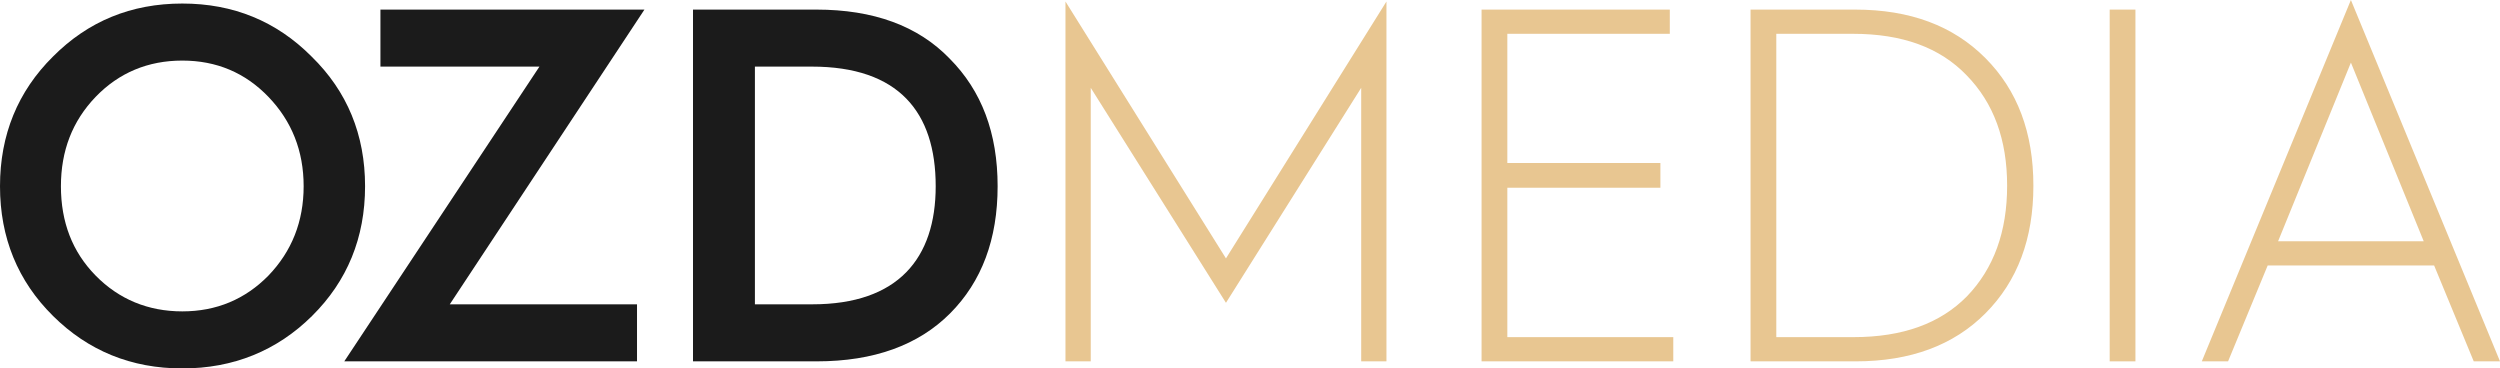
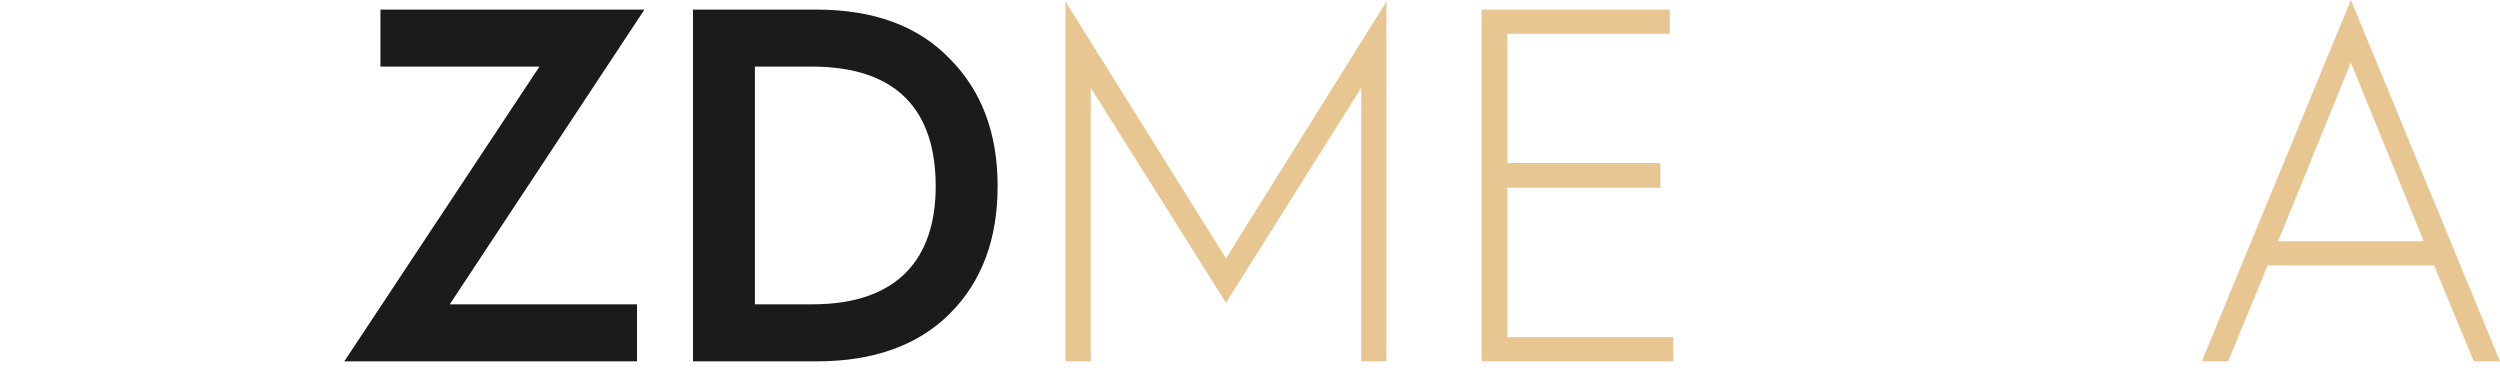
<svg xmlns="http://www.w3.org/2000/svg" id="katman_1" data-name="katman 1" width="190" height="28" version="1.1" viewBox="0 0 190 28">
-   <path d="M4.029,24.01C1.355,21.364,0,18.065,0,14.154S1.355,6.943,4.029,4.296C6.701,1.611,9.976.269,13.854.269s7.153,1.343,9.825,4.027c2.711,2.647,4.066,5.945,4.066,9.858s-1.355,7.211-4.028,9.857c-2.673,2.647-5.985,3.99-9.863,3.99s-7.153-1.343-9.825-3.99h0ZM7.266,20.942c1.769,1.803,3.99,2.723,6.588,2.723s4.781-.921,6.55-2.723c1.769-1.841,2.673-4.104,2.673-6.788s-.904-4.948-2.673-6.789c-1.769-1.84-3.952-2.761-6.55-2.761s-4.819.921-6.588,2.761c-1.769,1.841-2.636,4.105-2.636,6.789,0,2.723.867,4.986,2.636,6.788Z" style="fill: #1b1b1b; stroke-width: 0px;" />
  <path d="M26.165,27.463l14.832-22.4h-12.084V.729h20.065l-14.795,22.399h14.23v4.335s-22.248,0-22.248,0Z" style="fill: #1b1b1b; stroke-width: 0px;" />
  <path d="M52.668,27.463V.729h9.374c4.329,0,7.717,1.227,10.126,3.72,2.446,2.455,3.651,5.677,3.651,9.704s-1.205,7.249-3.613,9.665c-2.41,2.416-5.797,3.644-10.126,3.644h-9.412ZM57.372,23.128h4.367c6.512,0,9.374-3.49,9.374-8.975,0-5.639-2.824-9.091-9.411-9.091h-4.329v18.065h0Z" style="fill: #1b1b1b; stroke-width: 0px;" />
  <path d="M80.976,27.463V.115l12.197,19.523L105.37.115v27.348h-1.919V6.674l-10.278,16.339-10.276-16.339v20.788h-1.921Z" style="fill: #e8c691; stroke-width: 0px;" />
  <path d="M112.599,27.463V.729h14.306v1.84h-12.348v9.819h11.633v1.88h-11.633v11.353h12.612v1.841h-14.57Z" style="fill: #e8c691; stroke-width: 0px;" />
-   <path d="M133.042,27.463V.729h7.944c4.178,0,7.453,1.227,9.901,3.682,2.446,2.455,3.65,5.677,3.65,9.704s-1.204,7.249-3.65,9.704c-2.41,2.416-5.685,3.644-9.864,3.644,0,0-7.981,0-7.981,0ZM134.999,25.622h5.873c3.727,0,6.588-1.036,8.621-3.107,2.033-2.11,3.049-4.909,3.049-8.4s-1.016-6.29-3.087-8.4c-2.033-2.11-4.893-3.145-8.621-3.145h-5.835v23.052h0Z" style="fill: #e8c691; stroke-width: 0px;" />
-   <path d="M160.336,27.463V.729h1.957v26.734h-1.957Z" style="fill: #e8c691; stroke-width: 0px;" />
  <path d="M167.337,27.463L178.668,0l11.332,27.463h-1.996l-3.011-7.288h-12.649l-3.011,7.288h-1.996ZM173.134,18.334h11.068l-5.533-13.577-5.534,13.577h0Z" style="fill: #e8c691; stroke-width: 0px;" />
</svg>